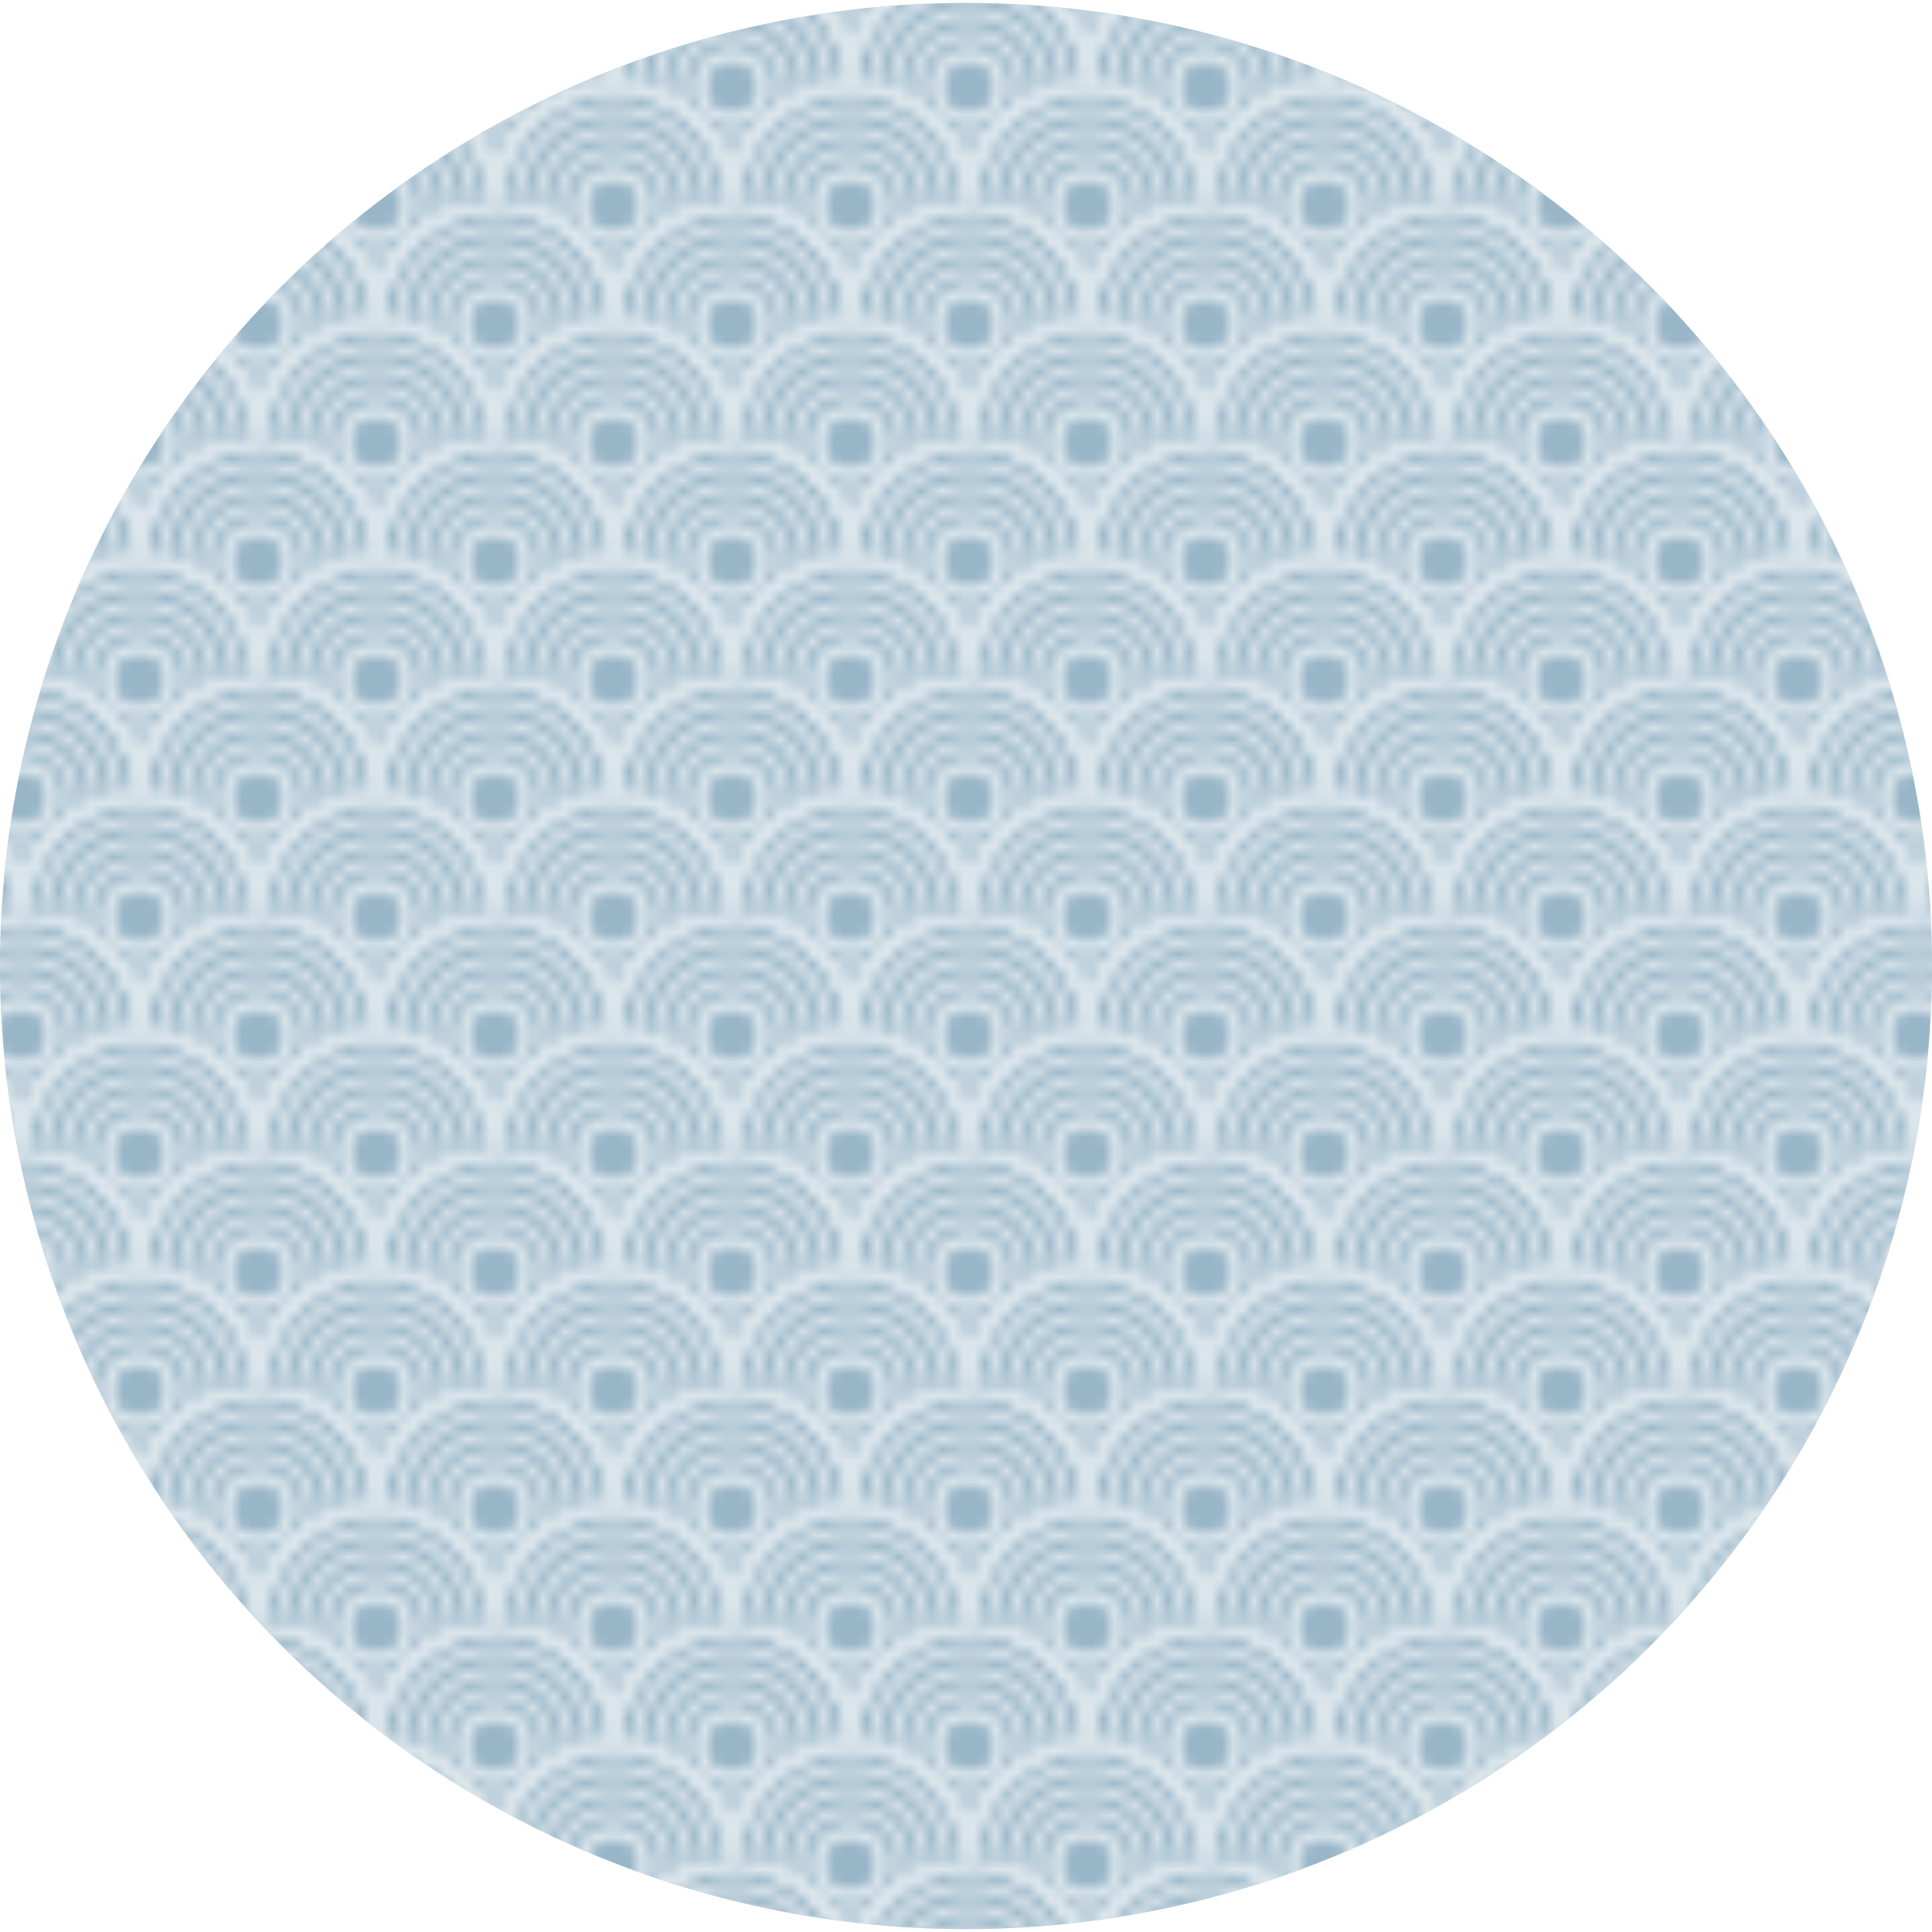
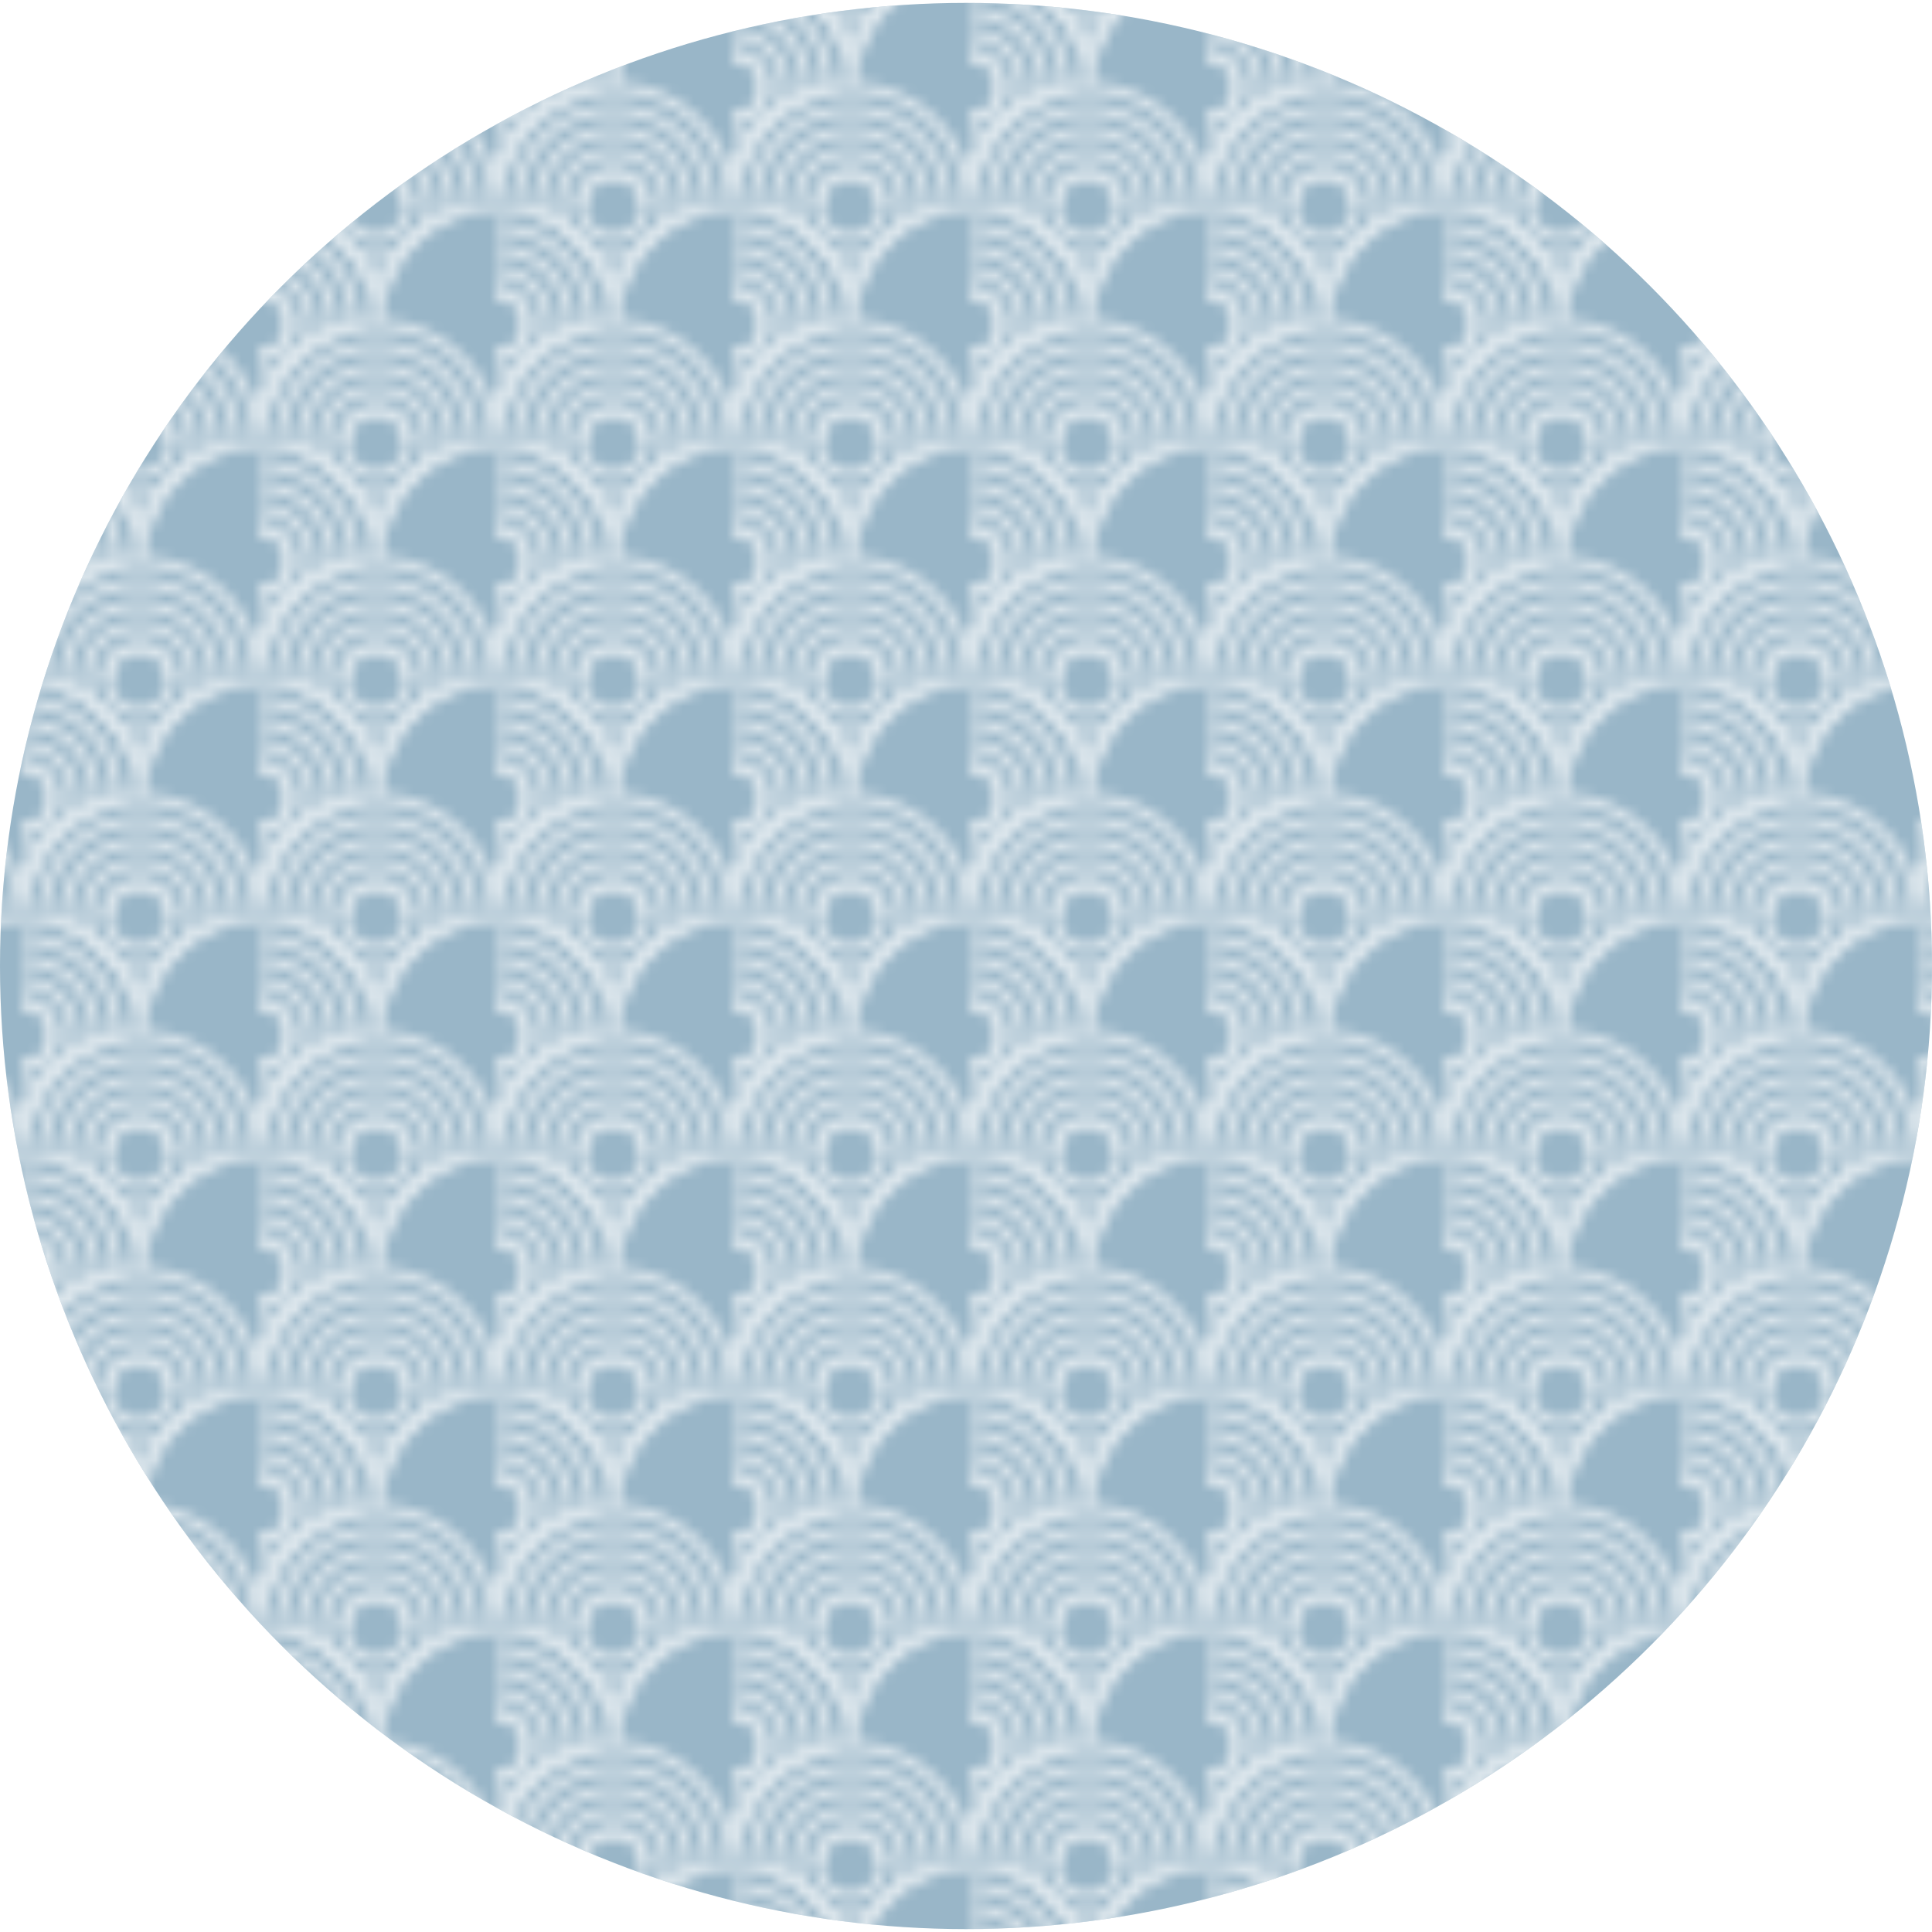
<svg xmlns="http://www.w3.org/2000/svg" xmlns:xlink="http://www.w3.org/1999/xlink" id="圖層_1" x="0px" y="0px" viewBox="0 0 200 200" style="enable-background:new 0 0 200 200;" xml:space="preserve">
  <style type="text/css">	.st0{fill:none;}	.st1{clip-path:url(#SVGID_00000152252418937960775440000001490816123488022409_);}	.st2{fill:none;stroke:#FFFFFF;stroke-miterlimit:10;}	.st3{clip-path:url(#SVGID_00000075856829727144012570000016191933063344254107_);}	.st4{clip-path:url(#SVGID_00000083085430228033596350000006030366576656045480_);}	.st5{clip-path:url(#SVGID_00000027596868278087978890000007578773996777314185_);}	.st6{opacity:0.65;fill:#6390AB;enable-background:new    ;}	.st7{opacity:0.65;fill:url(#SVGID_00000029739061644236959010000017841410543400573841_);enable-background:new    ;}</style>
  <pattern y="200" width="22" height="22" patternUnits="userSpaceOnUse" id="SVGID_0000012774081742969182650" viewBox="11.4 -33.5 22 22" style="overflow:visible;">
    <g>
      <rect x="11.4" y="-33.5" class="st0" width="22" height="22" />
      <g>
        <rect x="11.4" y="-33.5" class="st0" width="22" height="22" />
        <g>
          <g>
            <defs>
              <rect id="SVGID_1_" x="11.4" y="-33.5" width="22" height="22" />
            </defs>
            <clipPath id="SVGID_00000075158926407129747340000015421854700910426499_">
              <use xlink:href="#SVGID_1_" style="overflow:visible;" />
            </clipPath>
            <g style="clip-path:url(#SVGID_00000075158926407129747340000015421854700910426499_);">
              <circle class="st2" cx="22.4" cy="-11.5" r="3" />
              <path class="st2" d="M33.4-11.5c-0.7,0-1.3-0.1-2-0.2c-0.7-0.1-1.4-0.3-2-0.6c-0.9-0.3-1.7-0.8-2.4-1.3l0,0        c-0.9-0.7-1.8-1.5-2.4-2.4l0,0c-0.5-0.7-1-1.5-1.3-2.4c-0.3-0.6-0.5-1.3-0.6-2c-0.1-0.6-0.2-1.3-0.2-2c0,0.7-0.1,1.4-0.2,2        c-0.1,0.7-0.3,1.4-0.6,2c-0.3,0.9-0.8,1.7-1.3,2.4c-0.7,0.9-1.5,1.8-2.4,2.4c-0.7,0.5-1.6,1-2.4,1.3c-0.7,0.3-1.3,0.5-2.1,0.6        c-0.6,0.1-1.3,0.2-2,0.2c0,6.1,4.9,11,11,11S33.4-5.4,33.4-11.5z" />
-               <path class="st2" d="M31.4-11.5v-0.2c-0.7-0.1-1.4-0.3-2-0.6c-0.9-0.3-1.7-0.8-2.4-1.3l0,0c-0.9-0.7-1.8-1.5-2.4-2.4l0,0        c-0.5-0.7-1-1.5-1.3-2.4c-0.3-0.6-0.5-1.3-0.6-2h-0.4c-0.1,0.7-0.3,1.4-0.6,2c-0.3,0.9-0.8,1.7-1.3,2.4        c-0.7,0.9-1.5,1.8-2.4,2.4c-0.7,0.5-1.6,1-2.4,1.3c-0.7,0.3-1.3,0.5-2.1,0.6v0.2c0,5,4,9,9,9S31.4-6.5,31.4-11.5z" />
              <path class="st2" d="M29.4-11.5c0-0.3,0-0.5,0-0.8c-0.9-0.3-1.7-0.8-2.4-1.3l0,0c-0.9-0.7-1.8-1.5-2.4-2.4l0,0        c-0.5-0.7-1-1.5-1.3-2.4c-0.2,0-0.5,0-0.8,0s-0.5,0-0.8,0c-0.3,0.9-0.8,1.7-1.3,2.4c-0.7,0.9-1.5,1.8-2.4,2.4        c-0.7,0.5-1.6,1-2.4,1.3c0,0.2-0.1,0.5-0.1,0.8c0,3.9,3.1,7,7,7S29.4-7.6,29.4-11.5z" />
              <path class="st2" d="M27.4-11.5c0-0.8-0.2-1.5-0.5-2.1l0,0c-0.9-0.7-1.8-1.5-2.4-2.4l0,0c-0.6-0.3-1.3-0.5-2.1-0.5        s-1.5,0.2-2.1,0.5c-0.7,0.9-1.5,1.8-2.4,2.4c-0.3,0.6-0.5,1.4-0.5,2.1c0,2.8,2.2,5,5,5S27.4-8.7,27.4-11.5z" />
-               <circle class="st2" cx="22.4" cy="-11.5" r="3" />
            </g>
          </g>
          <g>
            <defs>
              <rect id="SVGID_00000123441299600637311420000015540931643320582273_" x="11.4" y="-33.5" width="22" height="22" />
            </defs>
            <clipPath id="SVGID_00000020357255053676559260000010042722899334478775_">
              <use xlink:href="#SVGID_00000123441299600637311420000015540931643320582273_" style="overflow:visible;" />
            </clipPath>
            <g style="clip-path:url(#SVGID_00000020357255053676559260000010042722899334478775_);">
              <circle class="st2" cx="11.4" cy="-22.5" r="3" />
-               <path class="st2" d="M22.4-22.5c-0.7,0-1.4-0.1-2-0.2c-0.7-0.1-1.4-0.3-2-0.6c-0.9-0.3-1.7-0.8-2.4-1.3        c-0.9-0.7-1.8-1.5-2.4-2.4c-0.5-0.7-1-1.5-1.3-2.4c-0.3-0.7-0.5-1.3-0.6-2.1c-0.1-0.6-0.2-1.3-0.2-2c-6.1,0-11,4.9-11,11        s4.9,11,11,11c0.2,0,0.5,0,0.7,0c0.1,0,0.3,0,0.4,0c0.2,0,0.4,0,0.5-0.1c0.1,0,0.2,0,0.3,0c0.4-0.1,0.7-0.2,1.1-0.3        c0.1,0,0.3-0.1,0.4-0.1c0.2-0.1,0.4-0.1,0.6-0.2c0,0,0,0,0.1,0c0.2-0.1,0.4-0.2,0.6-0.3s0.4-0.2,0.5-0.3        c0.3-0.2,0.6-0.4,0.9-0.6c0.1-0.1,0.2-0.1,0.3-0.2l0,0c0.2-0.2,0.5-0.4,0.7-0.5c0.2-0.2,0.4-0.4,0.6-0.6s0.4-0.4,0.6-0.6        s0.4-0.4,0.5-0.7l0,0c0.1-0.1,0.1-0.2,0.2-0.3c0.2-0.3,0.4-0.6,0.6-0.9c0.1-0.2,0.2-0.3,0.3-0.5c0.1-0.2,0.2-0.4,0.3-0.6        c0,0,0,0,0-0.1c0.1-0.2,0.1-0.4,0.2-0.5s0.1-0.3,0.1-0.4c0.1-0.4,0.2-0.7,0.3-1.1c0-0.1,0-0.2,0-0.3c0-0.2,0-0.4,0.1-0.6        c0-0.1,0-0.3,0-0.4C22.4-22,22.4-22.3,22.4-22.5z" />
              <path class="st2" d="M20.4-22.5v-0.2c-0.7-0.1-1.4-0.3-2-0.6c-0.9-0.3-1.7-0.8-2.4-1.3c-0.9-0.7-1.8-1.5-2.4-2.4        c-0.5-0.7-1-1.5-1.3-2.4c-0.3-0.7-0.5-1.3-0.6-2.1h-0.2c-5,0-9,4-9,9s4,9,9,9C16.4-13.5,20.4-17.5,20.4-22.5z" />
              <path class="st2" d="M18.4-22.5c0-0.3,0-0.5,0-0.8c-0.9-0.3-1.7-0.8-2.4-1.3c-0.9-0.7-1.8-1.5-2.4-2.4c-0.5-0.7-1-1.5-1.3-2.4        c-0.2,0-0.5-0.1-0.8-0.1c-3.9,0-7,3.1-7,7s3.1,7,7,7C15.3-15.5,18.4-18.6,18.4-22.5z" />
              <path class="st2" d="M16.4-22.5c0-0.8-0.2-1.5-0.5-2.1c-0.9-0.7-1.8-1.5-2.4-2.4c-0.6-0.3-1.4-0.5-2.1-0.5c-2.8,0-5,2.2-5,5        s2.2,5,5,5S16.4-19.7,16.4-22.5z" />
              <circle class="st2" cx="11.4" cy="-22.5" r="3" />
            </g>
          </g>
          <g>
            <defs>
-               <rect id="SVGID_00000129194186899679636460000014240159797102893216_" x="11.4" y="-33.5" width="22" height="22" />
-             </defs>
+               </defs>
            <clipPath id="SVGID_00000009590952884532695110000016462124215894989185_">
              <use xlink:href="#SVGID_00000129194186899679636460000014240159797102893216_" style="overflow:visible;" />
            </clipPath>
            <g style="clip-path:url(#SVGID_00000009590952884532695110000016462124215894989185_);">
              <circle class="st2" cx="33.4" cy="-22.5" r="3" />
              <path class="st2" d="M44.4-22.5c0-6.1-4.9-11-11-11c0,0.7-0.1,1.4-0.2,2c-0.1,0.7-0.3,1.4-0.6,2.1c-0.3,0.9-0.8,1.7-1.3,2.4        l0,0c-0.7,0.9-1.5,1.8-2.4,2.4l0,0c-0.7,0.5-1.6,1-2.4,1.3c-0.6,0.3-1.3,0.5-2,0.6c-0.6,0.1-1.3,0.2-2,0.2c0,0.2,0,0.5,0,0.7        l0,0c0,0.1,0,0.3,0,0.4c0,0.2,0,0.4,0.1,0.6c0,0.1,0,0.2,0,0.3c0.1,0.4,0.2,0.7,0.2,1l0,0c0,0.1,0.1,0.3,0.1,0.4        c0.1,0.2,0.1,0.4,0.2,0.5c0,0,0,0,0,0.1c0.1,0.2,0.2,0.4,0.3,0.6c0.1,0.2,0.2,0.4,0.3,0.5c0.2,0.4,0.5,0.9,0.8,1.2l0,0        c0.2,0.2,0.4,0.5,0.5,0.7c0.2,0.2,0.4,0.4,0.6,0.6s0.4,0.4,0.6,0.6s0.4,0.4,0.7,0.5l0,0c0.4,0.3,0.8,0.5,1.2,0.8        c0.2,0.1,0.3,0.2,0.5,0.3s0.4,0.2,0.6,0.3c0,0,0,0,0.1,0c0.2,0.1,0.4,0.1,0.5,0.2c0.1,0,0.3,0.1,0.4,0.1l0,0        c0.3,0.1,0.7,0.2,1,0.2c0.1,0,0.2,0,0.3,0c0.2,0,0.4,0,0.5,0.1c0.1,0,0.3,0,0.4,0l0,0c0.2,0,0.5,0,0.7,0        C39.5-11.5,44.4-16.4,44.4-22.5z" />
              <path class="st2" d="M42.4-22.5c0-5-4-9-9-9h-0.2c-0.1,0.7-0.3,1.4-0.6,2.1c-0.3,0.9-0.8,1.7-1.3,2.4l0,0        c-0.7,0.9-1.5,1.8-2.4,2.4l0,0c-0.7,0.5-1.6,1-2.4,1.3c-0.6,0.3-1.3,0.5-2,0.6v0.2c0,5,4,9,9,9S42.4-17.5,42.4-22.5z" />
              <path class="st2" d="M40.4-22.5c0-3.9-3.1-7-7-7c-0.3,0-0.5,0-0.8,0.1c-0.3,0.9-0.8,1.7-1.3,2.4l0,0c-0.7,0.9-1.5,1.8-2.4,2.4        l0,0c-0.7,0.5-1.6,1-2.4,1.3c0,0.2,0,0.5,0,0.8c0,3.9,3.1,7,7,7S40.4-18.6,40.4-22.5z" />
              <path class="st2" d="M38.4-22.5c0-2.8-2.2-5-5-5c-0.8,0-1.5,0.2-2.1,0.5l0,0c-0.7,0.9-1.5,1.8-2.4,2.4l0,0        c-0.3,0.6-0.5,1.4-0.5,2.1c0,2.8,2.2,5,5,5C36.2-17.5,38.4-19.7,38.4-22.5z" />
              <circle class="st2" cx="33.4" cy="-22.5" r="3" />
            </g>
          </g>
          <g>
            <defs>
              <rect id="SVGID_00000109021589900378334000000015633414483213581974_" x="11.4" y="-33.5" width="22" height="22" />
            </defs>
            <clipPath id="SVGID_00000013194618121312974660000003549938104812381607_">
              <use xlink:href="#SVGID_00000109021589900378334000000015633414483213581974_" style="overflow:visible;" />
            </clipPath>
            <g style="clip-path:url(#SVGID_00000013194618121312974660000003549938104812381607_);">
              <circle class="st2" cx="22.4" cy="-33.5" r="3" />
              <circle class="st2" cx="22.4" cy="-33.5" r="11" />
              <circle class="st2" cx="22.4" cy="-33.5" r="9" />
              <circle class="st2" cx="22.4" cy="-33.5" r="7" />
              <circle class="st2" cx="22.4" cy="-33.5" r="5" />
              <circle class="st2" cx="22.4" cy="-33.5" r="3" />
            </g>
          </g>
        </g>
      </g>
    </g>
  </pattern>
  <g>
    <ellipse class="st6" cx="100" cy="100" rx="100" ry="99.7" />
    <pattern id="SVGID_00000018915238455048110880000009137529949294283149_" xlink:href="#SVGID_0000012774081742969182650" patternTransform="matrix(1.115 0 0 -1.115 738.066 -16877.69)">	</pattern>
    <ellipse style="opacity:0.65;fill:url(#SVGID_00000018915238455048110880000009137529949294283149_);enable-background:new    ;" cx="100" cy="100" rx="100" ry="99.7" />
  </g>
</svg>